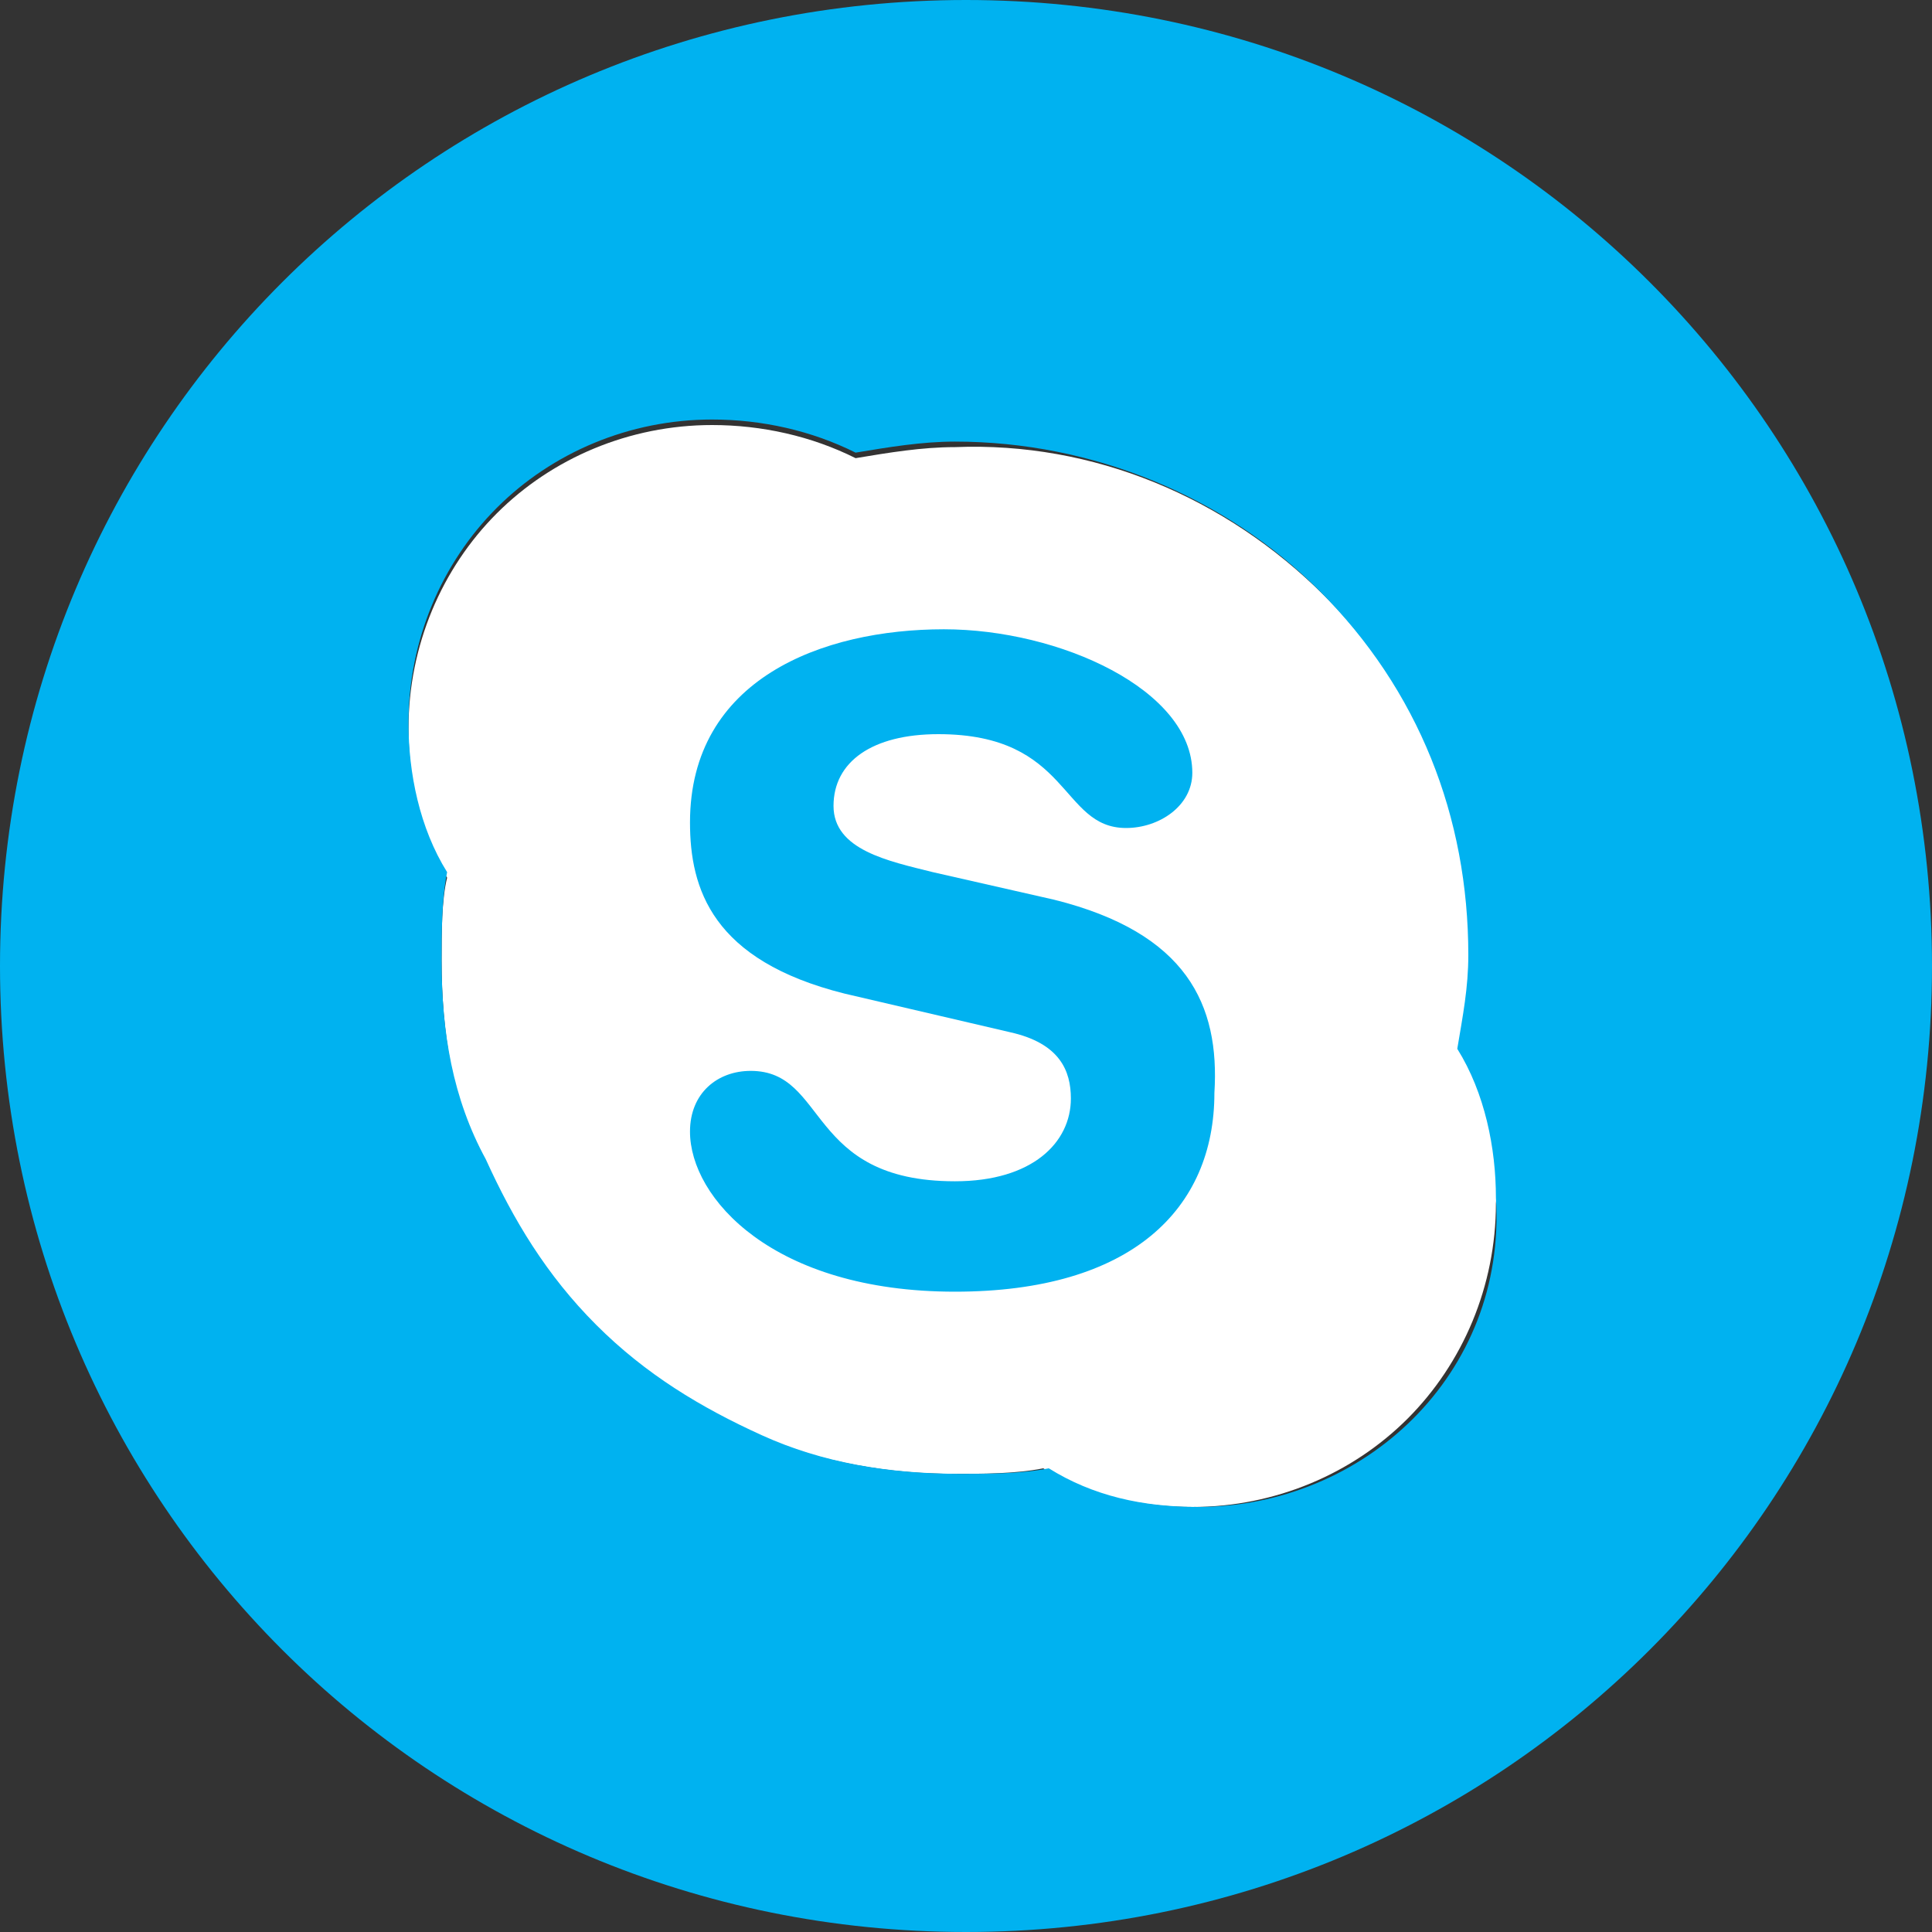
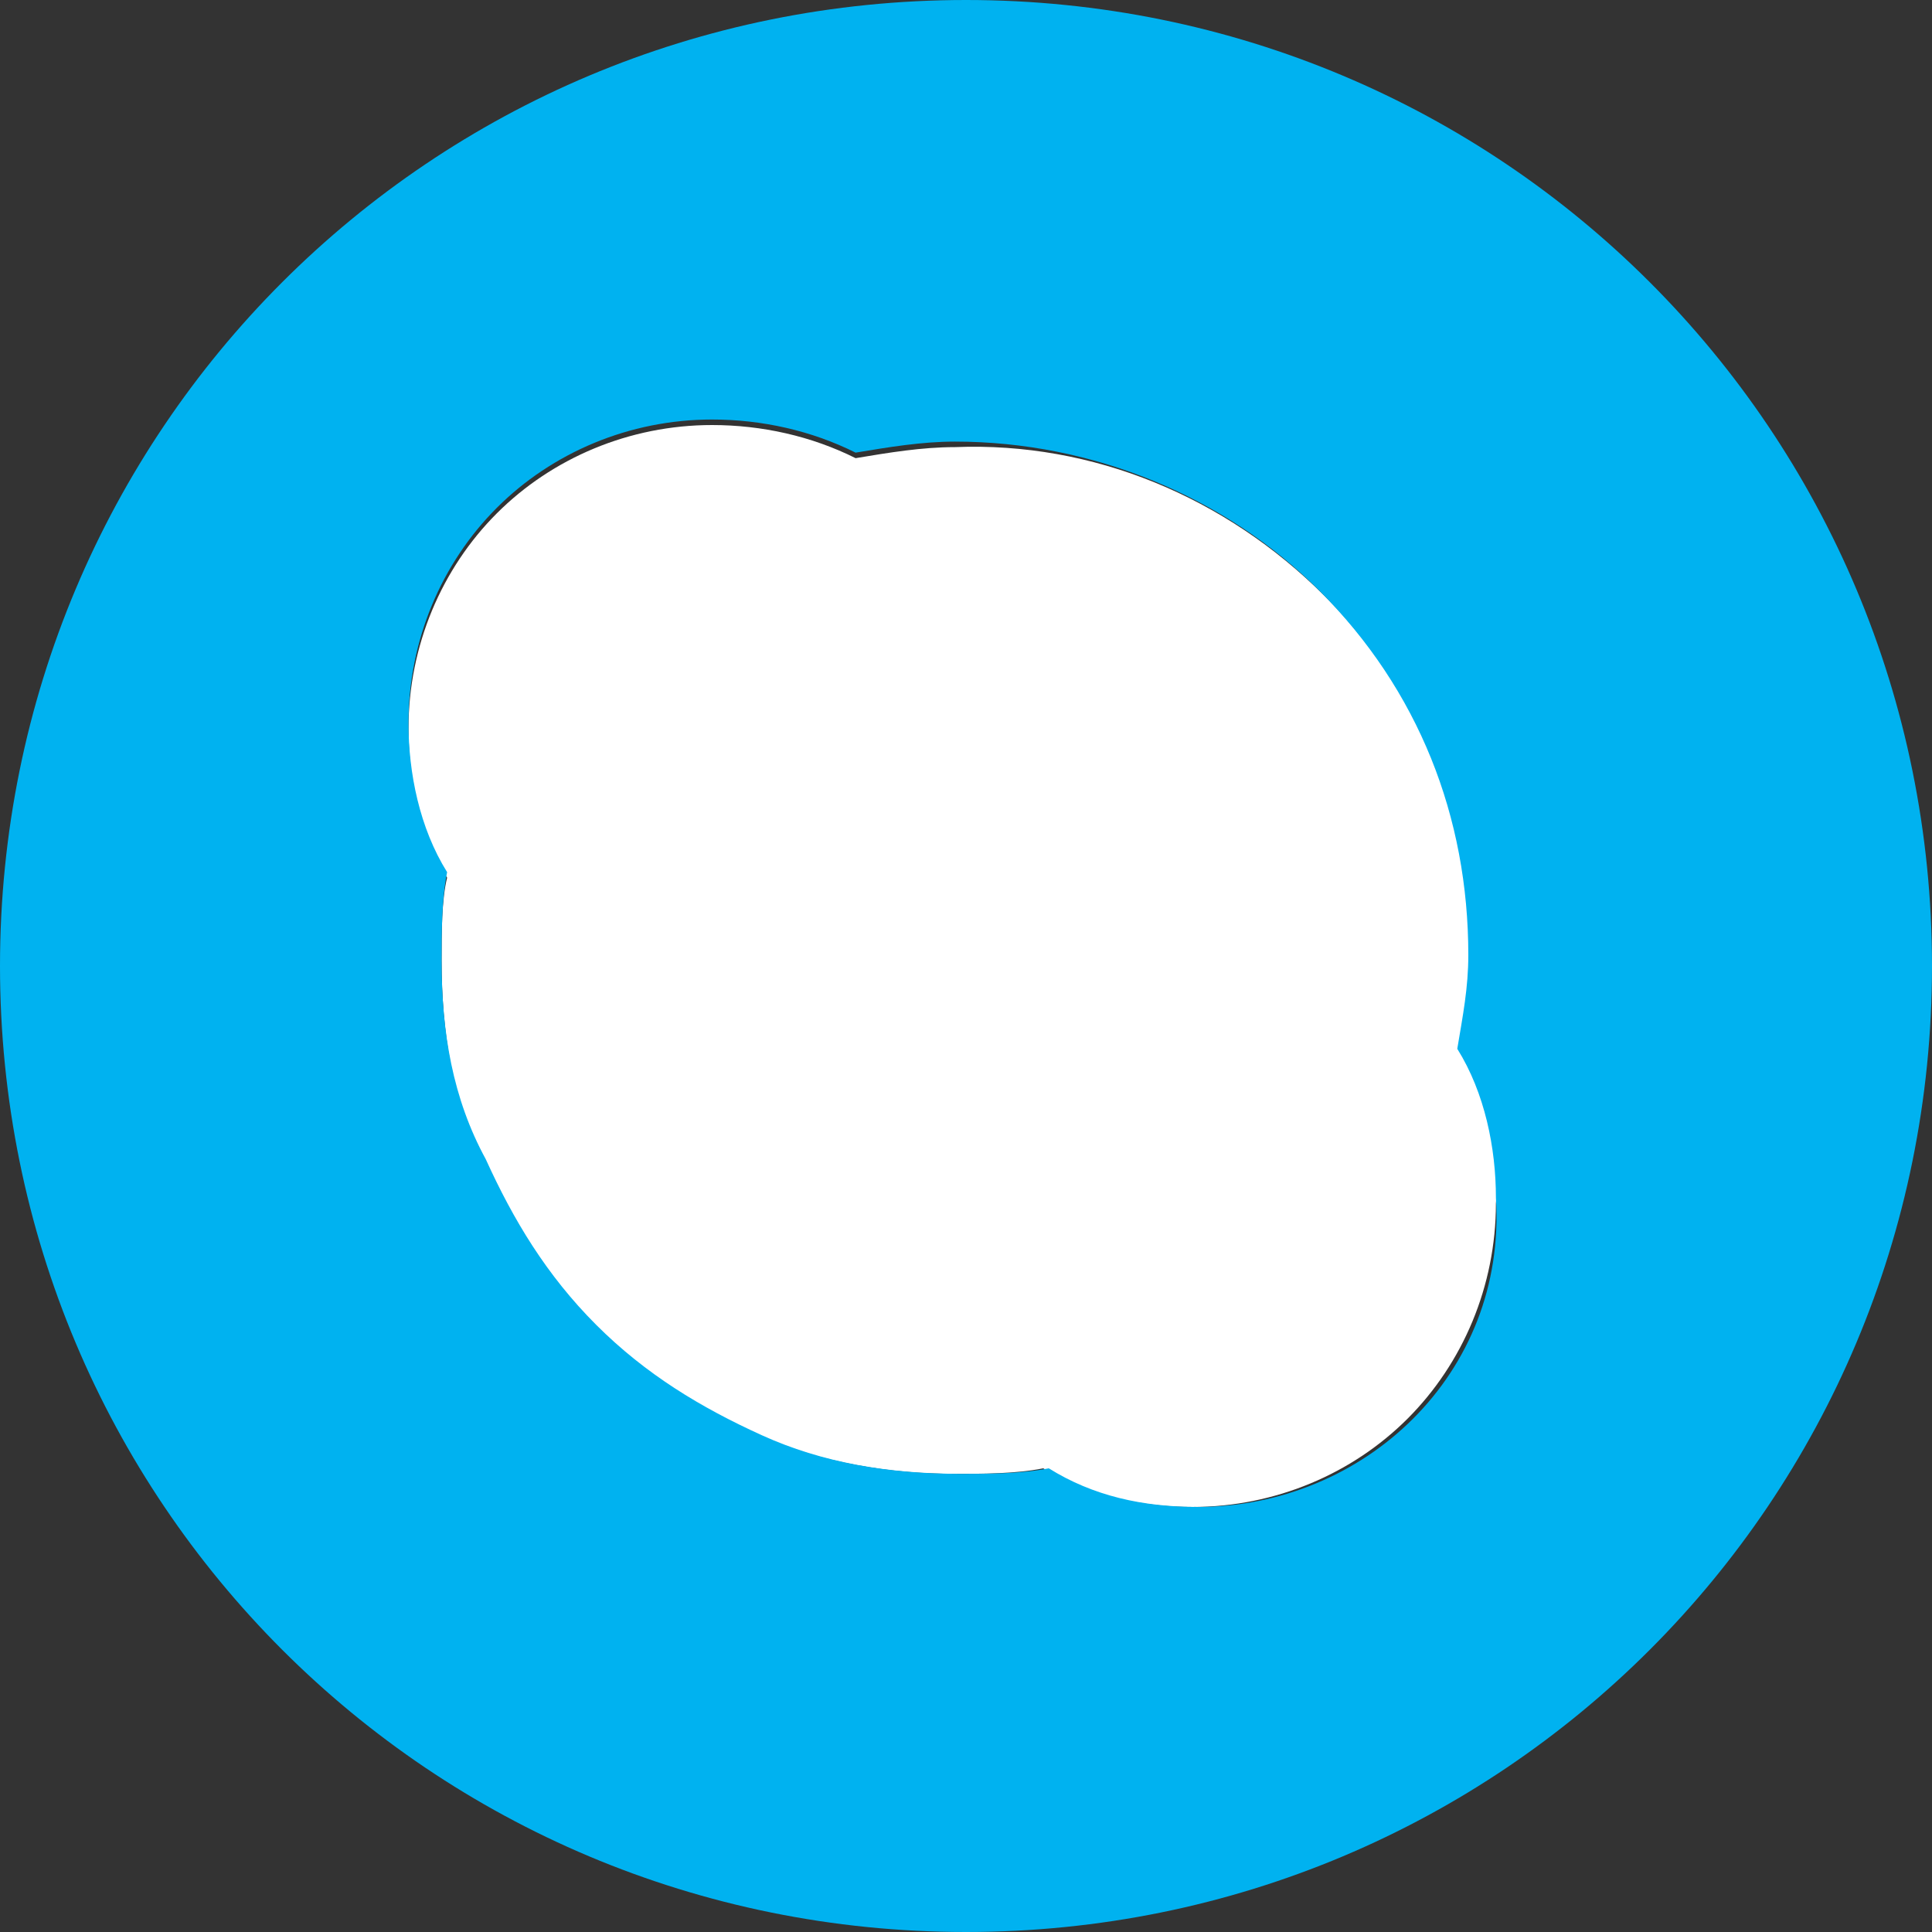
<svg xmlns="http://www.w3.org/2000/svg" id="Слой_1" x="0px" y="0px" width="35px" height="35px" viewBox="0 0 35 35" style="enable-background:new 0 0 35 35;" xml:space="preserve">
  <rect x="0" y="0" width="35" height="35" fill="#333333" stroke="none" />
  <style type="text/css"> .st0{fill:#FFFFFF;} .st1{fill:#00B2F0;} </style>
  <g>
    <path class="st0" d="M26.5,19.1c0.1-0.6,0.2-1.1,0.2-1.7c0-2.5-1-4.9-2.7-6.6C22.2,9,19.8,8,17.3,8.1c-0.6,0-1.2,0.1-1.8,0.2l0,0 c-0.8-0.4-1.7-0.6-2.6-0.6c-1.5,0-2.9,0.6-3.9,1.6c-1,1-1.6,2.4-1.6,3.9c0,0.9,0.2,1.9,0.7,2.7C8,16.3,8,16.9,8,17.4 c0,1.3,0.2,2.5,0.7,3.6c0.5,1.1,1.1,2.1,2,3c0.9,0.9,1.9,1.5,3,2c1.2,0.5,2.4,0.7,3.6,0.7c0.5,0,1.1,0,1.6-0.1 c0.8,0.5,1.8,0.7,2.7,0.7c1.5,0,2.9-0.6,3.9-1.6h0c1-1,1.6-2.4,1.6-3.9C27.2,20.8,27,19.9,26.5,19.1z" />
    <path class="st1" d="M17.5,0C7.8,0,0,7.8,0,17.5C0,27.2,7.8,35,17.5,35C27.2,35,35,27.2,35,17.5C35,7.8,27.2,0,17.5,0z M25.6,25.7 c-1,1-2.4,1.6-3.9,1.6c-1,0-1.9-0.2-2.7-0.7c-0.5,0.1-1.1,0.1-1.6,0.1c-1.3,0-2.5-0.2-3.6-0.7c-1.1-0.5-2.1-1.1-3-2 c-0.9-0.9-1.5-1.9-2-3C8.2,19.9,8,18.7,8,17.4c0-0.5,0-1.1,0.1-1.6C7.6,15,7.4,14,7.4,13.1c0-1.5,0.6-2.9,1.6-3.9 c1-1,2.4-1.6,3.9-1.6c0.9,0,1.8,0.2,2.6,0.6l0,0c0.6-0.1,1.2-0.2,1.8-0.2c2.5,0,4.9,1,6.6,2.7c1.8,1.8,2.7,4.1,2.7,6.6 c0,0.6-0.1,1.1-0.2,1.7c0.5,0.8,0.7,1.8,0.7,2.7C27.2,23.3,26.6,24.7,25.6,25.7L25.6,25.7z" />
  </g>
-   <path class="st1" d="M19.1,16.3l-2.2-0.5c-0.8-0.2-1.8-0.4-1.8-1.2c0-0.8,0.7-1.3,1.9-1.3c2.4,0,2.2,1.7,3.4,1.7 c0.6,0,1.2-0.4,1.2-1c0-1.5-2.4-2.6-4.5-2.6c-2.2,0-4.6,0.9-4.6,3.5c0,1.2,0.4,2.5,2.8,3.1l3,0.7c0.9,0.2,1.1,0.7,1.1,1.2 c0,0.8-0.7,1.5-2.1,1.5c-2.7,0-2.3-2-3.7-2c-0.6,0-1.1,0.4-1.1,1.1c0,1.2,1.5,2.9,4.8,2.9c3.2,0,4.7-1.5,4.7-3.6 C22.1,18.2,21.5,16.9,19.1,16.3z" />
</svg>